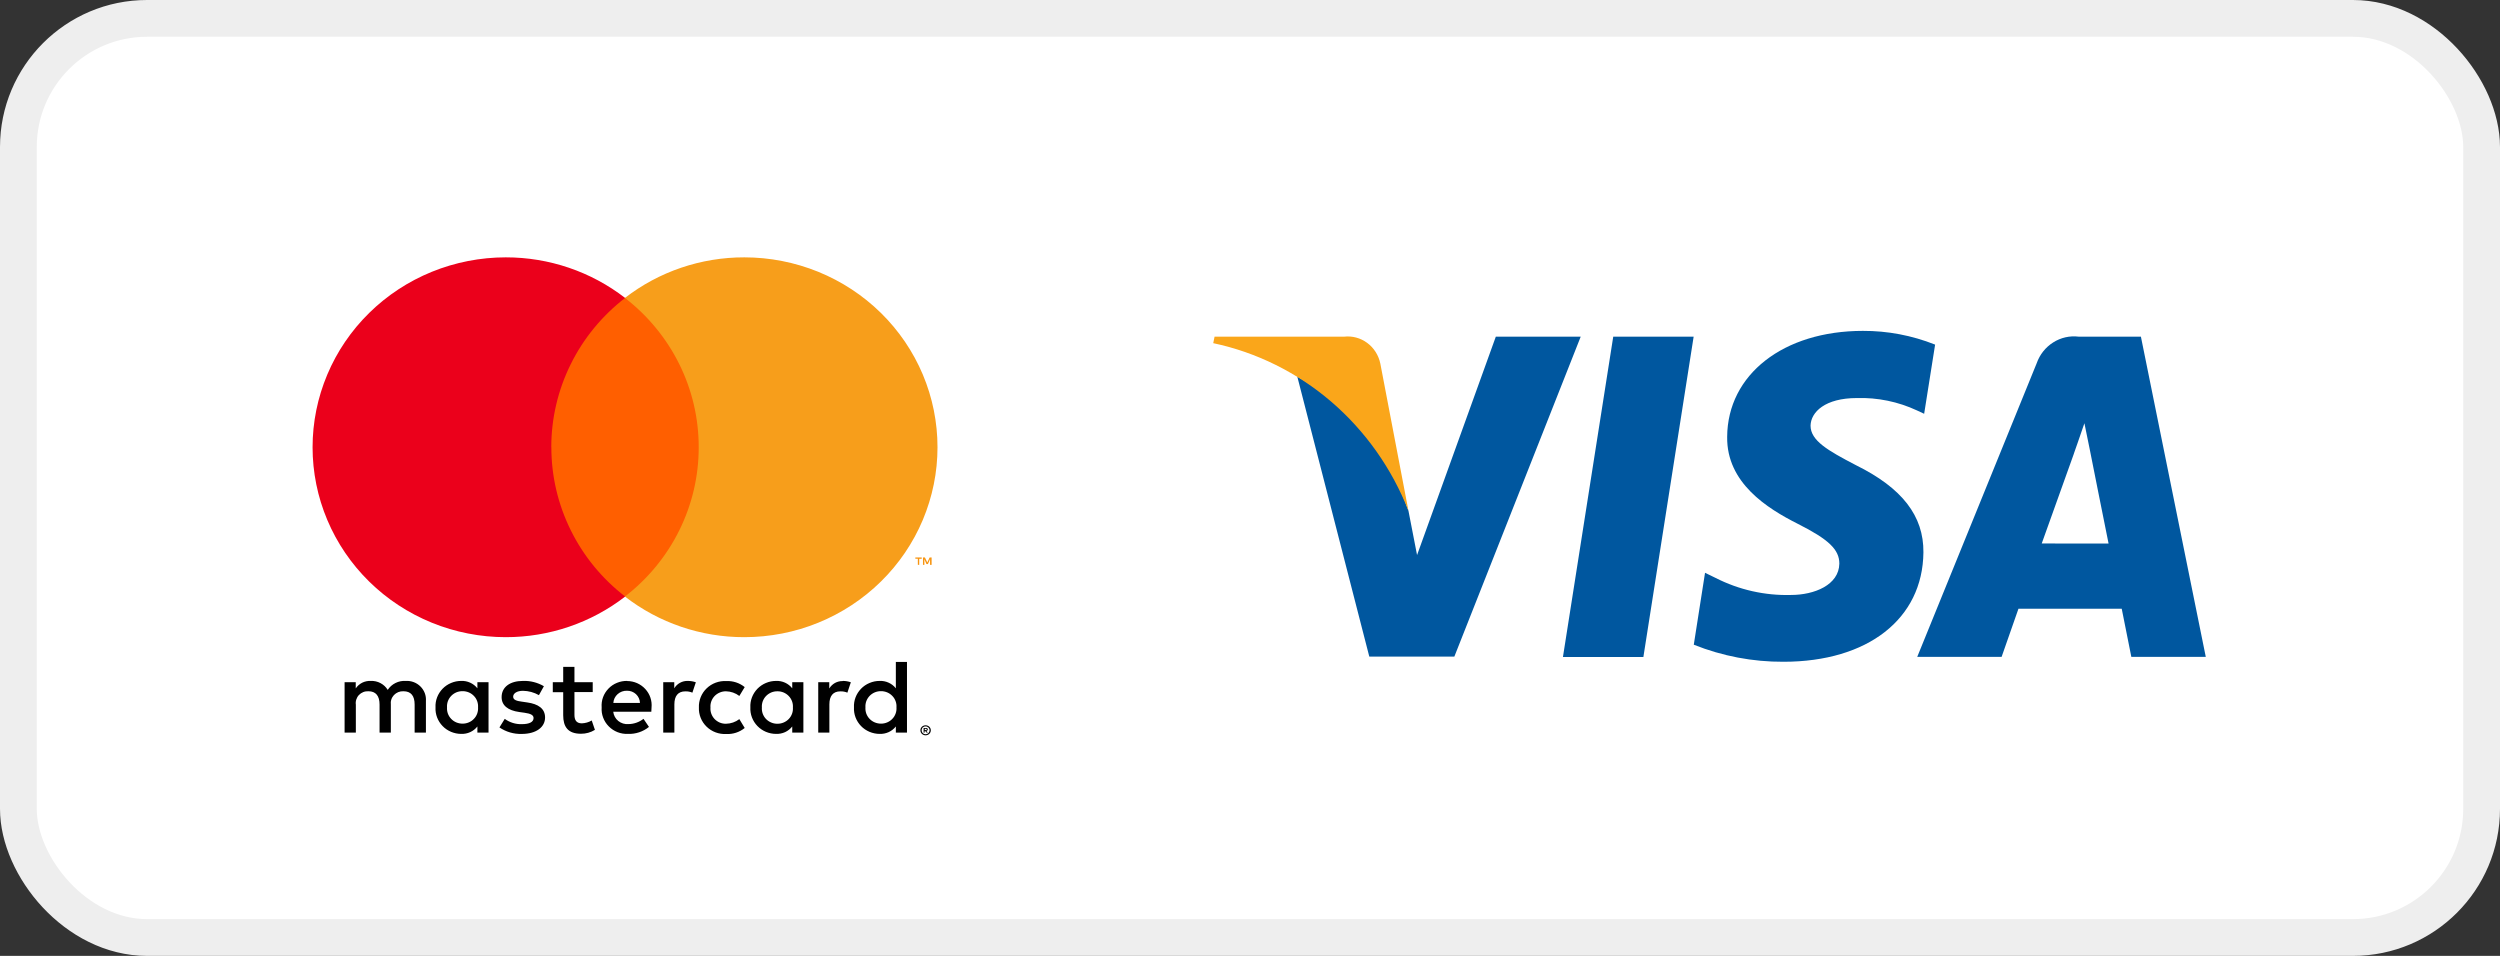
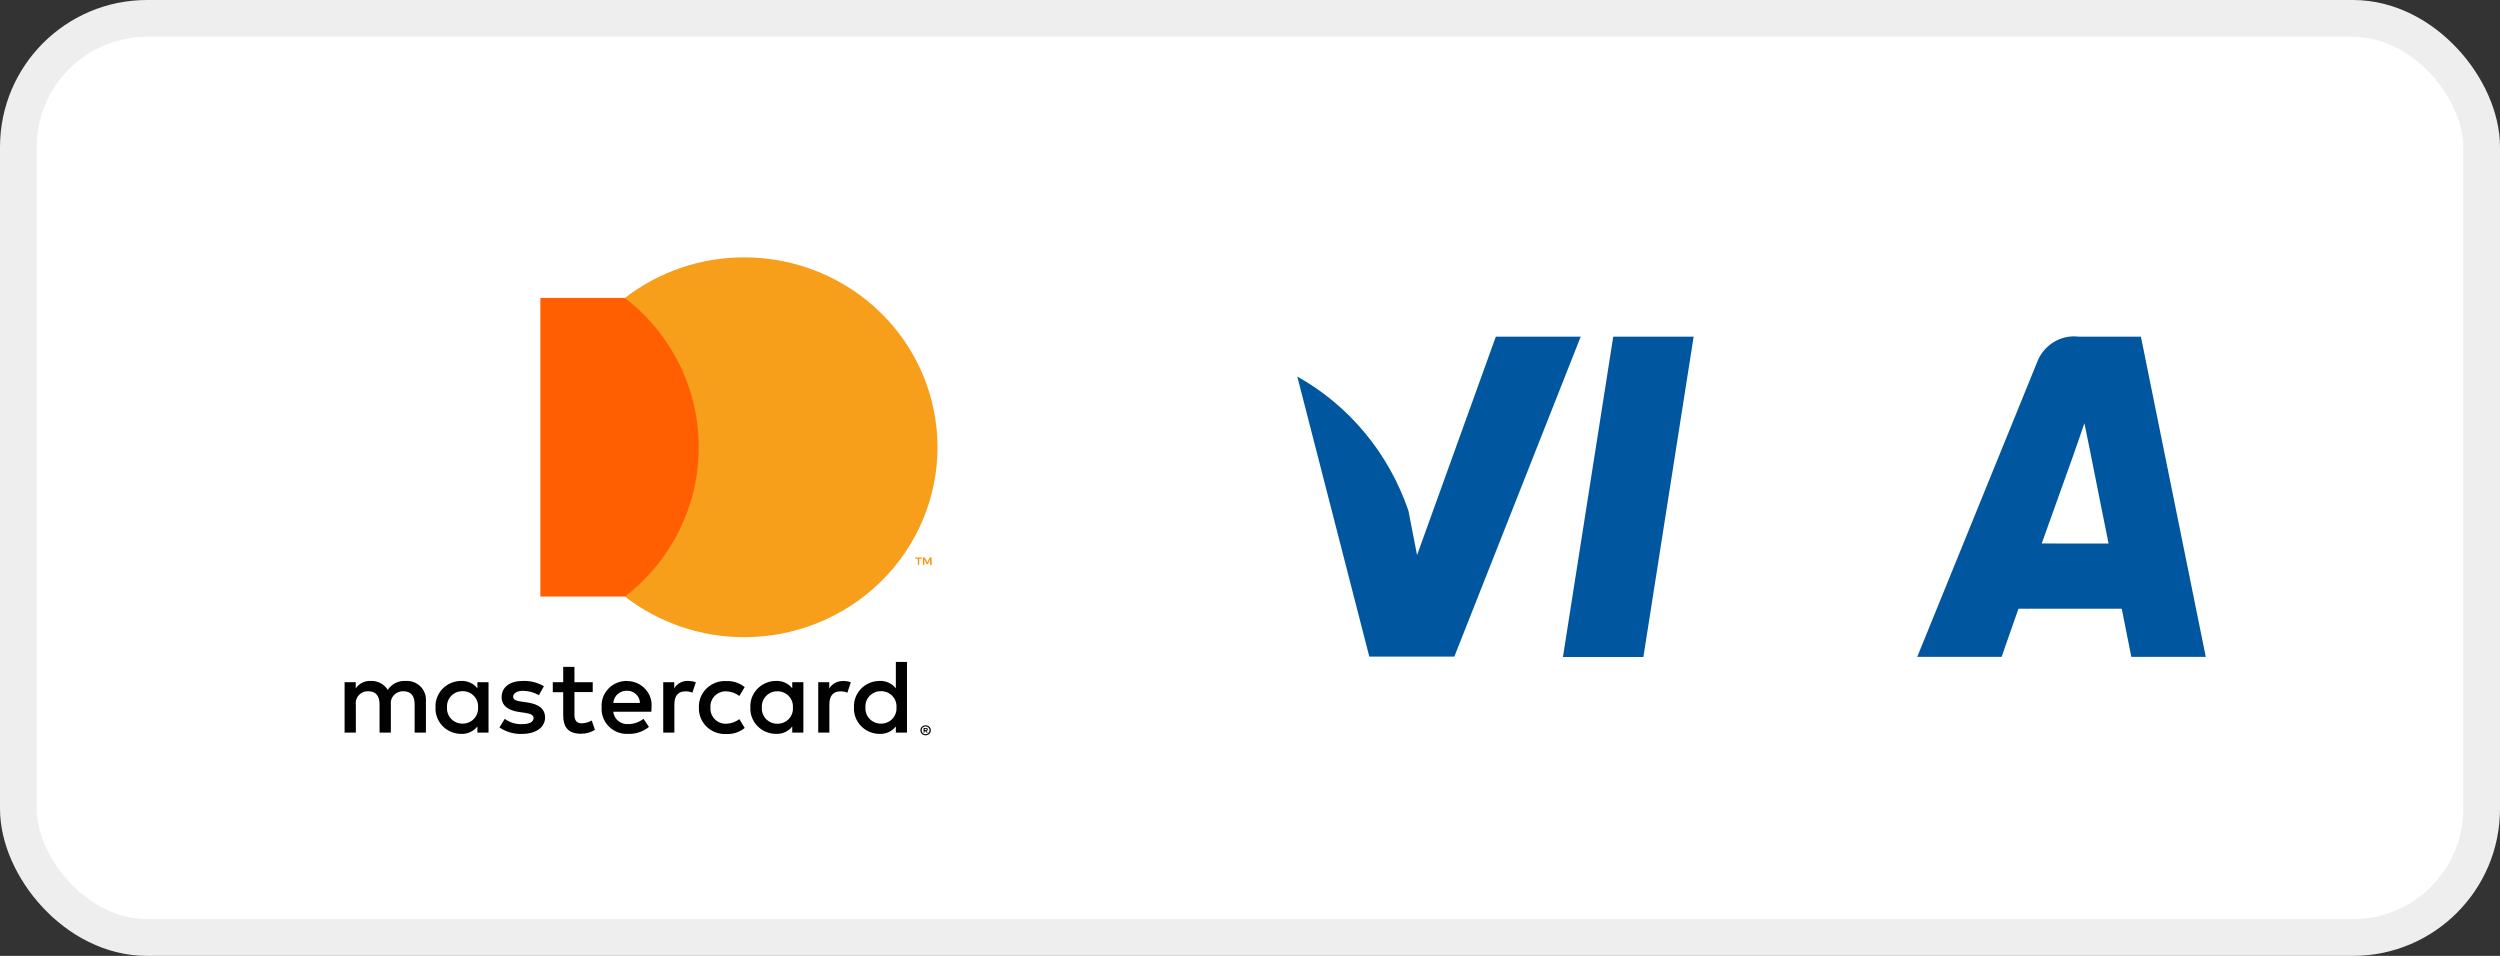
<svg xmlns="http://www.w3.org/2000/svg" width="68" height="26" viewBox="0 0 68 26" fill="none">
  <rect x="0" y="0" width="68" height="26" fill="#333333" stroke="none" />
  <rect x="0.5" y="0.5" width="67" height="25" rx="3.5" fill="white" />
  <rect x="0.5" y="0.5" width="67" height="25" rx="3.5" stroke="#EEEEEE" />
  <g clip-path="url(#clip0_20_669)">
    <path d="M44.7 17.87H42.512L43.88 9.158H46.067L44.7 17.87Z" fill="#00579F" />
-     <path d="M52.629 9.371C52.004 9.123 51.339 8.997 50.67 9C48.51 9 46.989 10.186 46.979 11.882C46.961 13.134 48.068 13.828 48.896 14.246C49.743 14.672 50.03 14.95 50.03 15.33C50.021 15.914 49.346 16.183 48.717 16.183C48.006 16.203 47.302 16.044 46.665 15.72L46.377 15.58L46.071 17.536C46.848 17.847 47.676 18.004 48.51 18C50.805 18 52.299 16.832 52.317 15.025C52.326 14.033 51.74 13.274 50.48 12.652C49.716 12.254 49.247 11.985 49.247 11.577C49.256 11.207 49.644 10.827 50.507 10.827C51.069 10.81 51.627 10.925 52.14 11.163L52.337 11.255L52.635 9.374L52.629 9.371Z" fill="#00579F" />
    <path d="M55.535 14.783C55.715 14.279 56.408 12.345 56.408 12.345C56.399 12.364 56.588 11.836 56.696 11.512L56.849 12.262C56.849 12.262 57.263 14.348 57.353 14.784L55.535 14.783ZM58.235 9.157H56.54C56.299 9.127 56.054 9.182 55.847 9.314C55.639 9.445 55.481 9.644 55.398 9.88L52.149 17.866H54.444L54.902 16.558H57.711C57.773 16.864 57.972 17.866 57.972 17.866H59.997L58.232 9.154L58.235 9.157Z" fill="#00579F" />
    <path d="M40.686 9.158L38.544 15.098L38.31 13.894C37.777 12.332 36.699 11.031 35.286 10.242L37.245 17.86H39.558L42.995 9.158H40.682H40.686Z" fill="#00579F" />
-     <path d="M36.554 9.158H33.036L33 9.334C34.181 9.584 35.284 10.132 36.211 10.927C37.137 11.723 37.858 12.742 38.31 13.894L37.545 9.89C37.498 9.663 37.371 9.462 37.188 9.327C37.005 9.191 36.778 9.131 36.554 9.158Z" fill="#FAA61A" />
  </g>
  <g clip-path="url(#clip1_20_669)">
    <path d="M25.153 19.824V19.858H25.184C25.19 19.858 25.196 19.857 25.202 19.854C25.204 19.852 25.205 19.85 25.206 19.848C25.207 19.846 25.208 19.843 25.208 19.841C25.208 19.839 25.208 19.836 25.206 19.834C25.205 19.832 25.204 19.83 25.202 19.828C25.196 19.825 25.19 19.824 25.184 19.824H25.153ZM25.185 19.801C25.198 19.8 25.212 19.804 25.223 19.811C25.227 19.815 25.231 19.82 25.233 19.825C25.235 19.83 25.236 19.835 25.236 19.841C25.236 19.846 25.235 19.851 25.234 19.855C25.232 19.86 25.229 19.864 25.225 19.867C25.217 19.874 25.206 19.879 25.195 19.88L25.238 19.927H25.202L25.162 19.88H25.15V19.927H25.122V19.801H25.185ZM25.177 19.971C25.191 19.971 25.205 19.968 25.218 19.962C25.231 19.957 25.242 19.949 25.252 19.939C25.262 19.93 25.27 19.918 25.275 19.905C25.281 19.892 25.284 19.878 25.284 19.864C25.284 19.849 25.281 19.835 25.275 19.822C25.27 19.809 25.262 19.798 25.252 19.788C25.242 19.779 25.231 19.771 25.218 19.765C25.205 19.76 25.191 19.758 25.177 19.758C25.162 19.758 25.148 19.76 25.134 19.765C25.121 19.771 25.11 19.778 25.099 19.788C25.09 19.798 25.082 19.809 25.077 19.822C25.071 19.835 25.069 19.849 25.069 19.864C25.069 19.878 25.071 19.892 25.077 19.905C25.082 19.918 25.09 19.93 25.099 19.939C25.11 19.949 25.121 19.957 25.134 19.962C25.148 19.968 25.162 19.971 25.177 19.971ZM25.177 19.728C25.195 19.728 25.214 19.732 25.232 19.739C25.248 19.746 25.264 19.756 25.277 19.768C25.29 19.78 25.3 19.795 25.307 19.811C25.314 19.828 25.318 19.846 25.318 19.864C25.318 19.883 25.314 19.901 25.307 19.917C25.3 19.934 25.289 19.948 25.277 19.961C25.264 19.973 25.248 19.983 25.232 19.99C25.214 19.997 25.195 20.001 25.177 20.001C25.157 20.001 25.138 19.997 25.121 19.99C25.104 19.983 25.089 19.973 25.076 19.961C25.063 19.948 25.053 19.934 25.046 19.917C25.038 19.901 25.035 19.883 25.035 19.864C25.035 19.846 25.038 19.828 25.046 19.811C25.053 19.795 25.063 19.78 25.076 19.768C25.089 19.755 25.104 19.745 25.121 19.739C25.138 19.732 25.157 19.728 25.177 19.728ZM12.159 19.241C12.155 19.184 12.163 19.127 12.182 19.073C12.202 19.02 12.232 18.971 12.272 18.929C12.312 18.887 12.36 18.855 12.413 18.832C12.467 18.81 12.524 18.799 12.582 18.8C12.64 18.799 12.697 18.811 12.751 18.833C12.804 18.855 12.852 18.889 12.891 18.93C12.931 18.971 12.961 19.02 12.98 19.074C12.999 19.128 13.007 19.185 13.003 19.241C13.007 19.298 12.999 19.355 12.98 19.408C12.961 19.462 12.931 19.511 12.891 19.552C12.852 19.594 12.804 19.627 12.751 19.649C12.697 19.672 12.64 19.683 12.582 19.683C12.524 19.683 12.467 19.672 12.413 19.65C12.36 19.628 12.312 19.595 12.272 19.553C12.232 19.512 12.202 19.463 12.182 19.409C12.163 19.355 12.155 19.298 12.159 19.241ZM13.288 19.241V18.556H12.985V18.722C12.933 18.656 12.866 18.604 12.789 18.569C12.713 18.534 12.629 18.517 12.544 18.521C12.449 18.521 12.356 18.54 12.269 18.577C12.182 18.613 12.103 18.667 12.038 18.734C11.973 18.802 11.922 18.881 11.889 18.968C11.856 19.055 11.841 19.148 11.846 19.241C11.841 19.334 11.856 19.427 11.889 19.514C11.922 19.601 11.973 19.681 12.038 19.748C12.103 19.816 12.182 19.869 12.269 19.906C12.356 19.942 12.449 19.962 12.544 19.962C12.629 19.965 12.713 19.949 12.789 19.914C12.866 19.879 12.933 19.826 12.985 19.76V19.927H13.288V19.241ZM23.54 19.241C23.536 19.184 23.544 19.127 23.563 19.073C23.583 19.02 23.613 18.971 23.653 18.929C23.693 18.887 23.741 18.855 23.795 18.832C23.848 18.81 23.906 18.799 23.964 18.8C24.021 18.799 24.079 18.811 24.132 18.833C24.185 18.855 24.233 18.889 24.272 18.93C24.312 18.971 24.342 19.02 24.361 19.074C24.381 19.128 24.388 19.185 24.384 19.241C24.388 19.298 24.381 19.355 24.361 19.408C24.342 19.462 24.312 19.511 24.272 19.552C24.233 19.594 24.185 19.627 24.132 19.649C24.079 19.672 24.021 19.683 23.964 19.683C23.906 19.683 23.848 19.672 23.795 19.65C23.741 19.628 23.693 19.595 23.653 19.553C23.613 19.512 23.583 19.463 23.563 19.409C23.544 19.355 23.536 19.298 23.54 19.241ZM24.67 19.241V18.005H24.367V18.722C24.315 18.656 24.248 18.604 24.171 18.569C24.095 18.534 24.01 18.517 23.926 18.521C23.831 18.521 23.738 18.54 23.651 18.577C23.564 18.613 23.485 18.667 23.42 18.734C23.355 18.802 23.304 18.881 23.271 18.968C23.238 19.055 23.223 19.148 23.228 19.241C23.223 19.334 23.238 19.427 23.271 19.514C23.304 19.601 23.355 19.681 23.42 19.748C23.485 19.816 23.564 19.869 23.651 19.906C23.738 19.942 23.831 19.962 23.926 19.962C24.01 19.965 24.095 19.949 24.171 19.914C24.248 19.879 24.315 19.826 24.367 19.76V19.927H24.67V19.241ZM17.054 18.788C17.145 18.786 17.234 18.82 17.3 18.882C17.366 18.945 17.405 19.03 17.407 19.12H16.683C16.688 19.028 16.73 18.942 16.8 18.88C16.869 18.818 16.96 18.785 17.054 18.788ZM17.06 18.521C16.965 18.519 16.87 18.537 16.782 18.573C16.695 18.608 16.615 18.662 16.55 18.73C16.485 18.798 16.434 18.878 16.402 18.966C16.37 19.054 16.358 19.148 16.365 19.241C16.358 19.336 16.372 19.431 16.406 19.52C16.439 19.609 16.491 19.69 16.559 19.758C16.626 19.826 16.708 19.88 16.797 19.915C16.887 19.95 16.984 19.966 17.08 19.962C17.288 19.97 17.491 19.902 17.652 19.772L17.503 19.552C17.388 19.642 17.245 19.693 17.097 19.695C16.996 19.704 16.896 19.674 16.818 19.611C16.74 19.548 16.691 19.458 16.68 19.359H17.716C17.716 19.322 17.722 19.285 17.722 19.244C17.731 19.154 17.72 19.062 17.691 18.975C17.662 18.888 17.614 18.809 17.552 18.741C17.49 18.673 17.414 18.619 17.329 18.581C17.244 18.544 17.153 18.525 17.06 18.524M20.723 19.244C20.719 19.188 20.727 19.13 20.746 19.077C20.766 19.023 20.796 18.974 20.836 18.932C20.876 18.891 20.924 18.858 20.978 18.835C21.031 18.813 21.089 18.802 21.147 18.803C21.204 18.802 21.262 18.814 21.315 18.836C21.368 18.859 21.416 18.892 21.455 18.933C21.495 18.975 21.525 19.024 21.544 19.077C21.564 19.131 21.571 19.188 21.567 19.244C21.571 19.301 21.564 19.358 21.544 19.412C21.525 19.465 21.495 19.514 21.455 19.556C21.416 19.597 21.368 19.63 21.315 19.652C21.262 19.675 21.204 19.686 21.147 19.686C21.089 19.687 21.031 19.676 20.978 19.653C20.924 19.631 20.876 19.598 20.836 19.557C20.796 19.515 20.766 19.466 20.746 19.412C20.727 19.358 20.719 19.301 20.723 19.244ZM21.852 19.244V18.556H21.549V18.722C21.497 18.656 21.43 18.604 21.354 18.569C21.277 18.534 21.193 18.517 21.108 18.521C21.014 18.521 20.92 18.54 20.833 18.577C20.746 18.613 20.668 18.667 20.602 18.734C20.537 18.802 20.486 18.881 20.453 18.968C20.42 19.055 20.405 19.148 20.41 19.241C20.405 19.334 20.42 19.427 20.453 19.514C20.486 19.601 20.537 19.681 20.602 19.748C20.668 19.816 20.746 19.869 20.833 19.906C20.92 19.942 21.014 19.962 21.108 19.962C21.193 19.965 21.277 19.949 21.354 19.914C21.43 19.879 21.497 19.826 21.549 19.76V19.927H21.852V19.244ZM19.01 19.244C19.006 19.341 19.023 19.437 19.059 19.527C19.095 19.617 19.15 19.698 19.22 19.766C19.29 19.834 19.374 19.887 19.466 19.921C19.558 19.955 19.656 19.97 19.754 19.965C19.936 19.974 20.115 19.916 20.256 19.801L20.11 19.56C20.006 19.64 19.878 19.684 19.745 19.686C19.687 19.687 19.63 19.676 19.577 19.654C19.524 19.631 19.476 19.598 19.436 19.557C19.397 19.515 19.366 19.466 19.347 19.412C19.328 19.359 19.32 19.302 19.325 19.245C19.32 19.188 19.328 19.131 19.347 19.078C19.366 19.024 19.397 18.975 19.436 18.933C19.476 18.892 19.524 18.859 19.577 18.837C19.63 18.814 19.687 18.803 19.745 18.803C19.878 18.806 20.006 18.85 20.11 18.93L20.256 18.689C20.115 18.575 19.936 18.516 19.754 18.525C19.656 18.52 19.558 18.535 19.466 18.569C19.374 18.603 19.29 18.656 19.22 18.724C19.15 18.791 19.095 18.873 19.059 18.963C19.023 19.053 19.006 19.149 19.01 19.246M22.924 18.525C22.85 18.523 22.777 18.541 22.712 18.576C22.648 18.612 22.594 18.664 22.556 18.727V18.556H22.256V19.927H22.559V19.158C22.559 18.931 22.659 18.805 22.857 18.805C22.923 18.803 22.988 18.815 23.049 18.84L23.143 18.558C23.074 18.534 23 18.521 22.927 18.521M14.794 18.665C14.622 18.564 14.424 18.514 14.225 18.521C13.871 18.521 13.644 18.688 13.644 18.962C13.644 19.186 13.813 19.324 14.125 19.367L14.268 19.387C14.434 19.41 14.513 19.45 14.513 19.531C14.513 19.637 14.402 19.697 14.193 19.697C14.026 19.702 13.862 19.651 13.729 19.553L13.585 19.786C13.762 19.907 13.974 19.969 14.189 19.963C14.592 19.963 14.826 19.774 14.826 19.516C14.826 19.275 14.642 19.148 14.338 19.106L14.195 19.085C14.067 19.068 13.958 19.043 13.958 18.951C13.958 18.86 14.058 18.79 14.224 18.79C14.377 18.792 14.527 18.833 14.659 18.908L14.794 18.665ZM18.708 18.521C18.634 18.519 18.561 18.536 18.496 18.572C18.431 18.607 18.378 18.659 18.34 18.722V18.556H18.04V19.927H18.343V19.158C18.343 18.931 18.442 18.805 18.641 18.805C18.707 18.803 18.772 18.815 18.833 18.84L18.927 18.558C18.858 18.534 18.785 18.521 18.711 18.521M16.122 18.556H15.625V18.139H15.319V18.556H15.036V18.828H15.319V19.454C15.319 19.769 15.447 19.958 15.803 19.958C15.937 19.959 16.069 19.922 16.182 19.852L16.095 19.597C16.014 19.645 15.921 19.671 15.826 19.675C15.675 19.675 15.625 19.582 15.625 19.445V18.825H16.122V18.556ZM11.585 19.927V19.066C11.59 18.994 11.58 18.921 11.554 18.853C11.528 18.785 11.488 18.723 11.436 18.672C11.384 18.62 11.322 18.58 11.253 18.554C11.184 18.528 11.11 18.517 11.037 18.521C10.94 18.515 10.844 18.534 10.758 18.577C10.671 18.62 10.598 18.685 10.546 18.765C10.499 18.687 10.431 18.624 10.35 18.581C10.269 18.538 10.177 18.517 10.085 18.521C10.005 18.517 9.925 18.534 9.853 18.569C9.781 18.605 9.72 18.659 9.676 18.725V18.556H9.373V19.927H9.679V19.167C9.672 19.12 9.676 19.072 9.691 19.027C9.705 18.982 9.729 18.94 9.762 18.905C9.795 18.87 9.835 18.843 9.88 18.825C9.924 18.807 9.973 18.8 10.021 18.802C10.222 18.802 10.324 18.928 10.324 19.164V19.927H10.631V19.167C10.625 19.12 10.629 19.072 10.644 19.027C10.658 18.982 10.683 18.941 10.715 18.906C10.748 18.872 10.788 18.844 10.832 18.826C10.877 18.808 10.925 18.8 10.973 18.802C11.18 18.802 11.278 18.928 11.278 19.164V19.927H11.585Z" fill="black" />
    <path d="M25.34 15.365V15.163H25.286L25.222 15.3L25.158 15.163H25.105V15.364H25.143V15.212L25.2 15.343H25.239L25.297 15.212V15.364L25.34 15.365ZM25.003 15.365V15.2H25.071V15.163H24.897V15.197H24.965V15.363L25.003 15.365Z" fill="#F79410" />
    <path d="M19.299 16.226H14.698V8.104H19.296L19.299 16.226Z" fill="#FF5F00" />
-     <path d="M14.995 12.166C14.995 11.383 15.175 10.611 15.523 9.908C15.87 9.204 16.377 8.587 17.003 8.104C16.078 7.388 14.934 6.999 13.757 7C13.067 7 12.383 7.134 11.746 7.393C11.108 7.653 10.529 8.033 10.041 8.513C9.553 8.993 9.166 9.562 8.902 10.189C8.638 10.816 8.502 11.487 8.502 12.166C8.502 12.844 8.638 13.516 8.902 14.142C9.166 14.769 9.553 15.338 10.041 15.818C10.529 16.298 11.108 16.678 11.746 16.938C12.383 17.197 13.067 17.331 13.757 17.331C14.935 17.332 16.079 16.943 17.005 16.226C16.378 15.743 15.872 15.127 15.525 14.423C15.177 13.72 14.996 12.947 14.997 12.165" fill="#EB001B" />
    <path d="M25.5 12.166C25.5 12.844 25.364 13.516 25.1 14.143C24.836 14.769 24.449 15.339 23.961 15.818C23.473 16.298 22.894 16.678 22.256 16.938C21.619 17.198 20.935 17.331 20.245 17.331C19.067 17.333 17.923 16.943 16.998 16.226C17.624 15.743 18.13 15.127 18.478 14.423C18.826 13.72 19.006 12.947 19.005 12.165C19.006 11.383 18.826 10.611 18.478 9.907C18.13 9.204 17.624 8.587 16.998 8.104C17.923 7.387 19.067 6.998 20.246 7C20.936 7 21.619 7.134 22.257 7.393C22.894 7.653 23.474 8.033 23.962 8.513C24.45 8.993 24.837 9.562 25.101 10.189C25.365 10.816 25.5 11.487 25.5 12.166Z" fill="#F79E1B" />
  </g>
  <defs>
    <clipPath id="clip0_20_669">
      <rect width="27" height="9" fill="white" transform="translate(33 9)" />
    </clipPath>
    <clipPath id="clip1_20_669">
      <rect width="17" height="13" fill="white" transform="translate(8.5 7)" />
    </clipPath>
  </defs>
</svg>